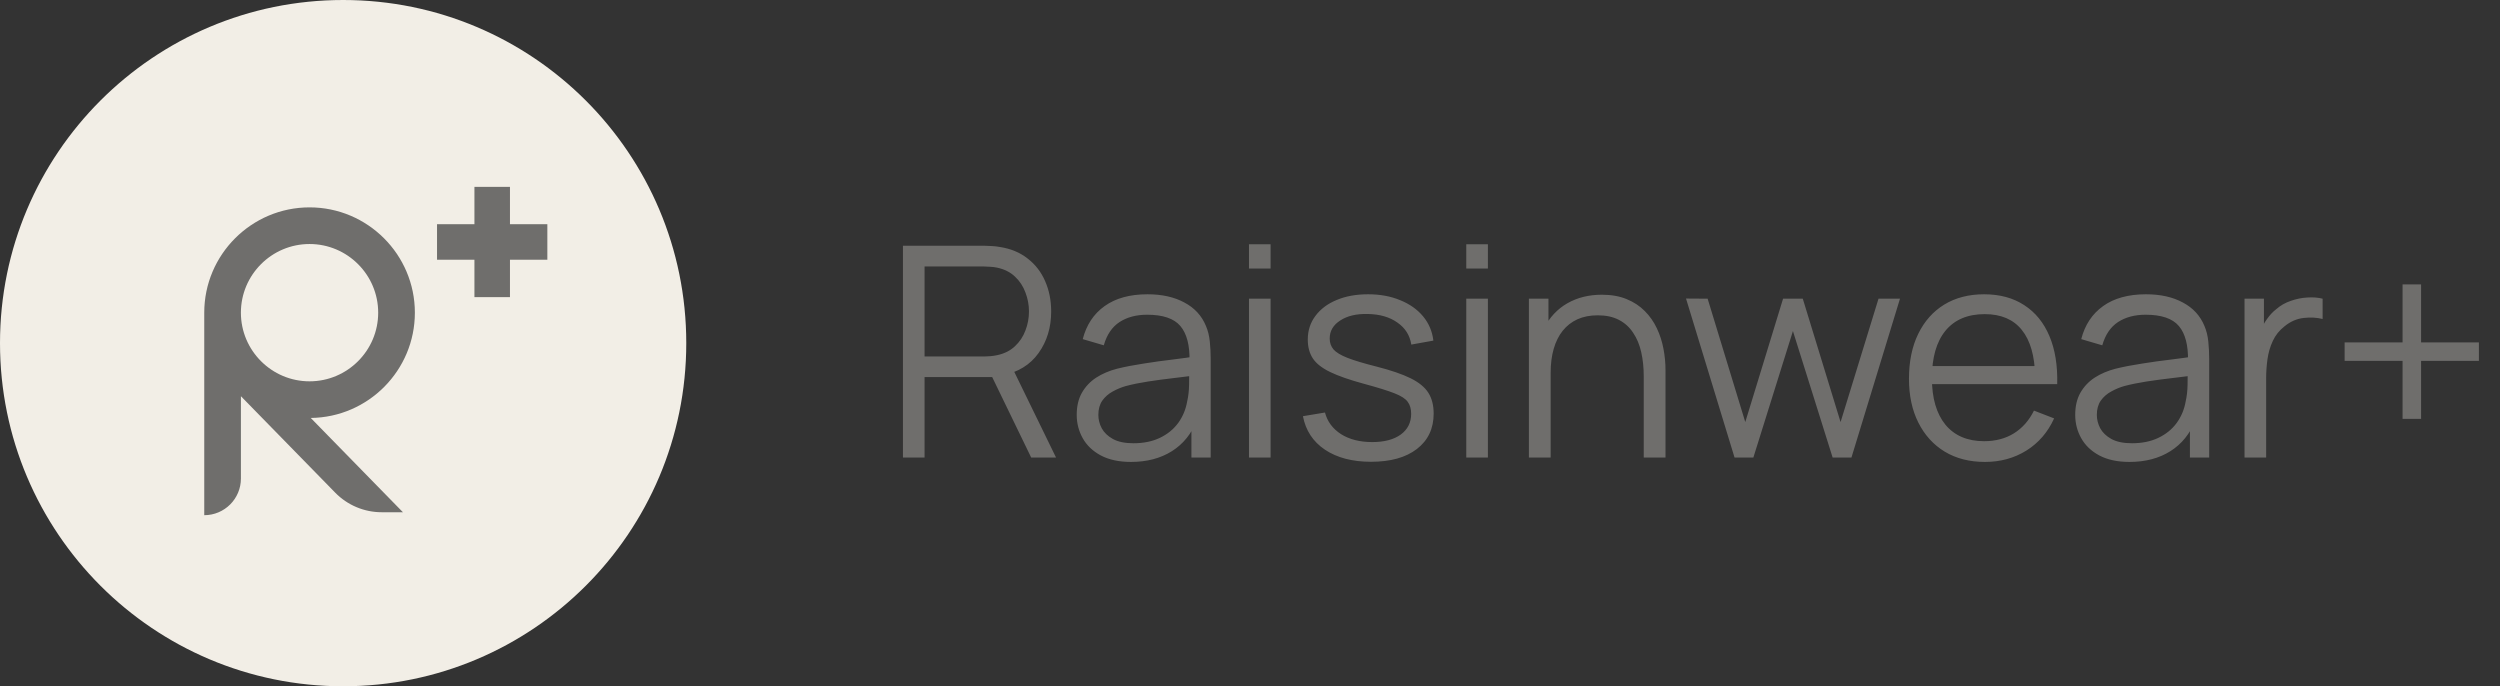
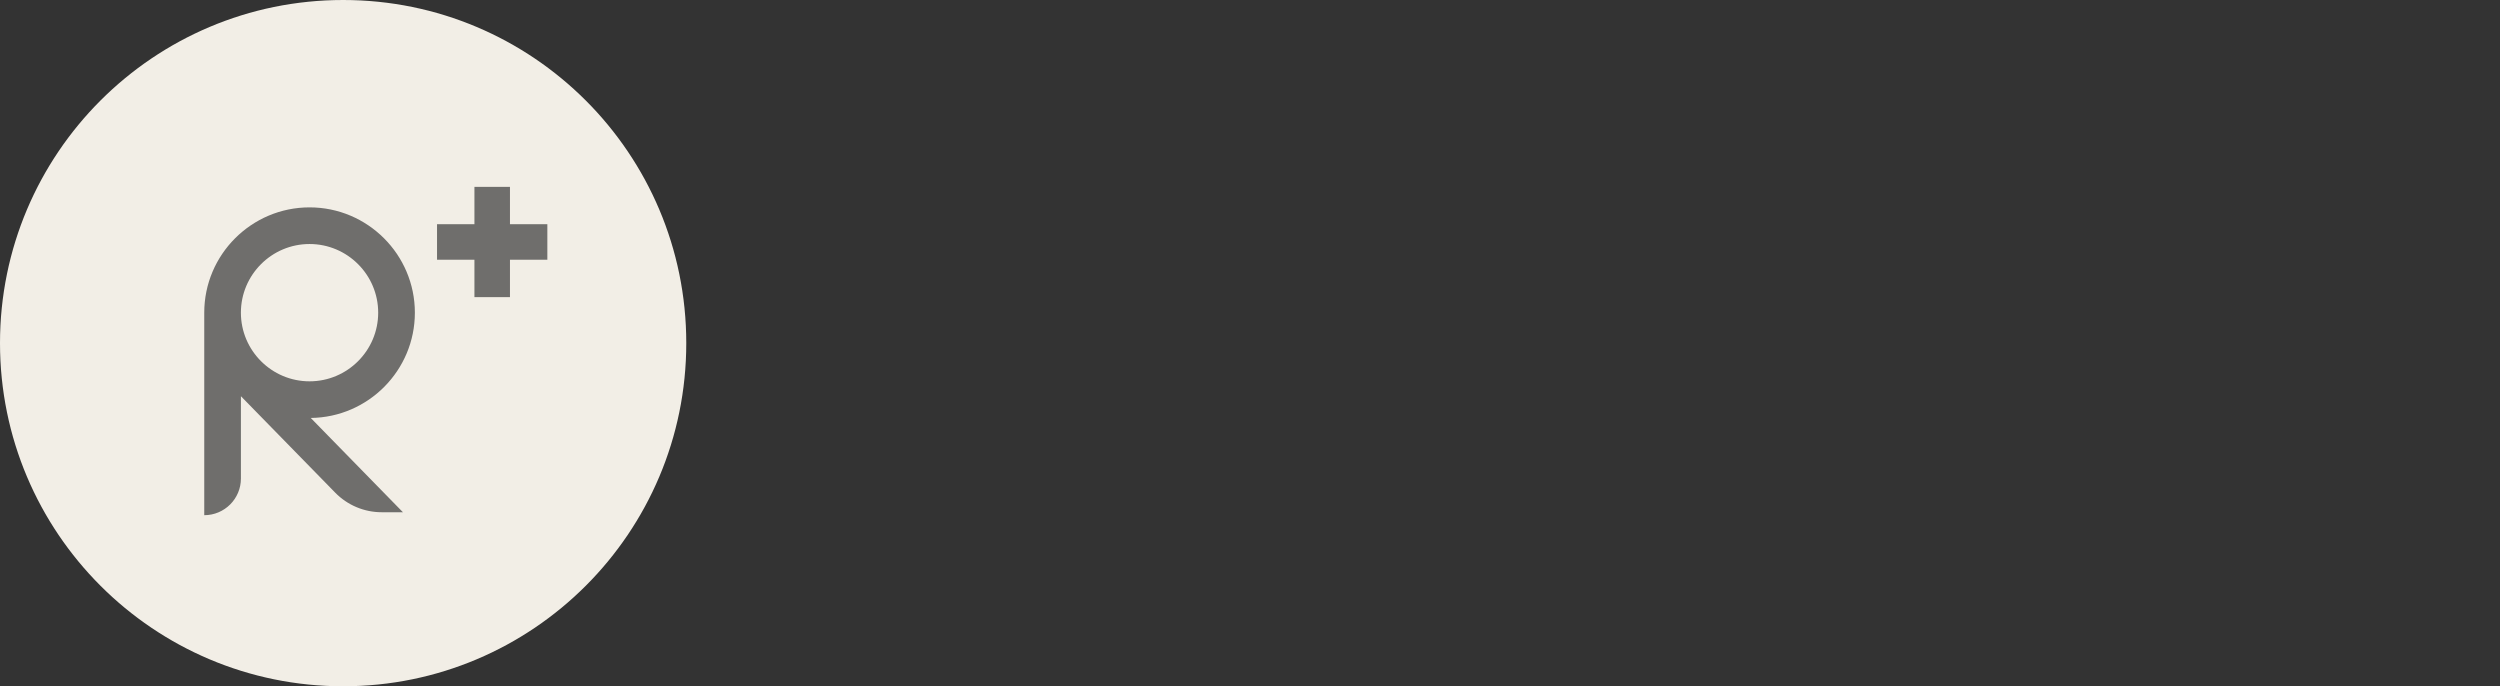
<svg xmlns="http://www.w3.org/2000/svg" width="153" height="42" viewBox="0 0 153 42" fill="none">
  <rect x="0" y="0" width="153" height="42" fill="#333333" stroke="none" />
  <circle cx="21" cy="21" r="21" fill="#F2EEE6" />
  <g clip-path="url(#clip0_65_5559)">
    <path d="M29.035 11.434V13.722H26.746V15.897H29.035V18.186H31.21V15.897H33.498V13.722H31.21V11.434H29.035Z" fill="#6F6E6C" />
    <path d="M18.944 23.337C16.628 23.337 14.743 21.452 14.743 19.136C14.743 16.819 16.628 14.934 18.944 14.934C21.261 14.934 23.145 16.819 23.145 19.136C23.145 21.452 21.261 23.337 18.944 23.337ZM25.39 19.136C25.39 15.582 22.498 12.691 18.945 12.691C15.393 12.691 12.5 15.582 12.5 19.136V31.53C13.739 31.53 14.744 30.525 14.744 29.286V24.248L20.515 30.151C21.264 30.917 22.288 31.349 23.36 31.349H24.659L19.018 25.579C22.538 25.54 25.39 22.666 25.39 19.136" fill="#6F6E6C" />
  </g>
-   <path d="M55.26 28V15.04H60.264C60.39 15.04 60.531 15.046 60.687 15.058C60.849 15.064 61.011 15.082 61.173 15.112C61.851 15.214 62.424 15.451 62.892 15.823C63.366 16.189 63.723 16.651 63.963 17.209C64.209 17.767 64.332 18.385 64.332 19.063C64.332 20.041 64.074 20.89 63.558 21.61C63.042 22.33 62.304 22.783 61.344 22.969L60.885 23.077H56.583V28H55.26ZM63.108 28L60.552 22.726L61.821 22.24L64.629 28H63.108ZM56.583 21.817H60.228C60.336 21.817 60.462 21.811 60.606 21.799C60.75 21.787 60.891 21.766 61.029 21.736C61.473 21.64 61.836 21.457 62.118 21.187C62.406 20.917 62.619 20.596 62.757 20.224C62.901 19.852 62.973 19.465 62.973 19.063C62.973 18.661 62.901 18.274 62.757 17.902C62.619 17.524 62.406 17.2 62.118 16.93C61.836 16.66 61.473 16.477 61.029 16.381C60.891 16.351 60.75 16.333 60.606 16.327C60.462 16.315 60.336 16.309 60.228 16.309H56.583V21.817ZM69.216 28.27C68.484 28.27 67.87 28.138 67.371 27.874C66.879 27.61 66.51 27.259 66.264 26.821C66.019 26.383 65.895 25.906 65.895 25.39C65.895 24.862 66.001 24.412 66.21 24.04C66.427 23.662 66.718 23.353 67.084 23.113C67.456 22.873 67.885 22.69 68.371 22.564C68.862 22.444 69.406 22.339 69.999 22.249C70.6 22.153 71.184 22.072 71.754 22.006C72.331 21.934 72.835 21.865 73.266 21.799L72.799 22.087C72.817 21.127 72.63 20.416 72.24 19.954C71.85 19.492 71.172 19.261 70.207 19.261C69.54 19.261 68.977 19.411 68.514 19.711C68.058 20.011 67.737 20.485 67.552 21.133L66.264 20.755C66.487 19.885 66.933 19.21 67.606 18.73C68.278 18.25 69.15 18.01 70.225 18.01C71.112 18.01 71.865 18.178 72.484 18.514C73.108 18.844 73.549 19.324 73.806 19.954C73.927 20.236 74.004 20.551 74.04 20.899C74.076 21.247 74.094 21.601 74.094 21.961V28H72.915V25.561L73.257 25.705C72.927 26.539 72.415 27.175 71.719 27.613C71.022 28.051 70.189 28.27 69.216 28.27ZM69.37 27.127C69.987 27.127 70.528 27.016 70.99 26.794C71.451 26.572 71.823 26.269 72.106 25.885C72.388 25.495 72.57 25.057 72.654 24.571C72.727 24.259 72.766 23.917 72.772 23.545C72.778 23.167 72.781 22.885 72.781 22.699L73.284 22.96C72.835 23.02 72.346 23.08 71.817 23.14C71.296 23.2 70.779 23.269 70.269 23.347C69.766 23.425 69.309 23.518 68.901 23.626C68.626 23.704 68.359 23.815 68.1 23.959C67.843 24.097 67.629 24.283 67.462 24.517C67.299 24.751 67.219 25.042 67.219 25.39C67.219 25.672 67.287 25.945 67.425 26.209C67.57 26.473 67.797 26.692 68.109 26.866C68.427 27.04 68.847 27.127 69.37 27.127ZM76.437 16.435V14.95H77.76V16.435H76.437ZM76.437 28V18.28H77.76V28H76.437ZM83.906 28.261C82.766 28.261 81.827 28.015 81.089 27.523C80.357 27.031 79.907 26.347 79.739 25.471L81.089 25.246C81.233 25.798 81.56 26.239 82.07 26.569C82.586 26.893 83.222 27.055 83.978 27.055C84.716 27.055 85.298 26.902 85.724 26.596C86.15 26.284 86.363 25.861 86.363 25.327C86.363 25.027 86.294 24.784 86.156 24.598C86.024 24.406 85.751 24.229 85.337 24.067C84.923 23.905 84.305 23.713 83.483 23.491C82.601 23.251 81.911 23.011 81.413 22.771C80.915 22.531 80.561 22.255 80.351 21.943C80.141 21.625 80.036 21.238 80.036 20.782C80.036 20.23 80.192 19.747 80.504 19.333C80.816 18.913 81.248 18.589 81.8 18.361C82.352 18.127 82.994 18.01 83.726 18.01C84.458 18.01 85.112 18.13 85.688 18.37C86.27 18.604 86.738 18.934 87.092 19.36C87.446 19.786 87.656 20.281 87.722 20.845L86.372 21.088C86.282 20.518 85.997 20.068 85.517 19.738C85.043 19.402 84.44 19.228 83.708 19.216C83.018 19.198 82.457 19.33 82.025 19.612C81.593 19.888 81.377 20.257 81.377 20.719C81.377 20.977 81.455 21.199 81.611 21.385C81.767 21.565 82.049 21.736 82.457 21.898C82.871 22.06 83.459 22.237 84.221 22.429C85.115 22.657 85.817 22.897 86.327 23.149C86.837 23.401 87.2 23.698 87.416 24.04C87.632 24.382 87.74 24.805 87.74 25.309C87.74 26.227 87.398 26.95 86.714 27.478C86.036 28 85.1 28.261 83.906 28.261ZM89.736 16.435V14.95H91.059V16.435H89.736ZM89.736 28V18.28H91.059V28H89.736ZM100.597 28V23.041C100.597 22.501 100.546 22.006 100.444 21.556C100.342 21.1 100.177 20.704 99.949 20.368C99.727 20.026 99.436 19.762 99.076 19.576C98.722 19.39 98.29 19.297 97.78 19.297C97.312 19.297 96.898 19.378 96.538 19.54C96.184 19.702 95.884 19.936 95.638 20.242C95.398 20.542 95.215 20.908 95.089 21.34C94.963 21.772 94.9 22.264 94.9 22.816L93.964 22.609C93.964 21.613 94.138 20.776 94.486 20.098C94.834 19.42 95.314 18.907 95.926 18.559C96.538 18.211 97.24 18.037 98.032 18.037C98.614 18.037 99.121 18.127 99.553 18.307C99.991 18.487 100.36 18.73 100.66 19.036C100.966 19.342 101.212 19.693 101.398 20.089C101.584 20.479 101.719 20.896 101.803 21.34C101.887 21.778 101.929 22.216 101.929 22.654V28H100.597ZM93.568 28V18.28H94.765V20.674H94.9V28H93.568ZM106.154 28L103.184 18.271L104.507 18.28L106.811 25.831L109.124 18.28H110.33L112.643 25.831L114.965 18.28H116.279L113.309 28H112.157L109.727 20.26L107.306 28H106.154ZM121.482 28.27C120.534 28.27 119.712 28.06 119.016 27.64C118.326 27.22 117.789 26.629 117.405 25.867C117.021 25.105 116.829 24.211 116.829 23.185C116.829 22.123 117.018 21.205 117.396 20.431C117.774 19.657 118.305 19.06 118.989 18.64C119.679 18.22 120.492 18.01 121.428 18.01C122.388 18.01 123.207 18.232 123.885 18.676C124.563 19.114 125.076 19.744 125.424 20.566C125.772 21.388 125.931 22.369 125.901 23.509H124.551V23.041C124.527 21.781 124.254 20.83 123.732 20.188C123.216 19.546 122.46 19.225 121.464 19.225C120.42 19.225 119.619 19.564 119.061 20.242C118.509 20.92 118.233 21.886 118.233 23.14C118.233 24.364 118.509 25.315 119.061 25.993C119.619 26.665 120.408 27.001 121.428 27.001C122.124 27.001 122.73 26.842 123.246 26.524C123.768 26.2 124.179 25.735 124.479 25.129L125.712 25.606C125.328 26.452 124.761 27.109 124.011 27.577C123.267 28.039 122.424 28.27 121.482 28.27ZM117.765 23.509V22.402H125.19V23.509H117.765ZM130.324 28.27C129.592 28.27 128.977 28.138 128.479 27.874C127.987 27.61 127.618 27.259 127.372 26.821C127.126 26.383 127.003 25.906 127.003 25.39C127.003 24.862 127.108 24.412 127.318 24.04C127.534 23.662 127.825 23.353 128.191 23.113C128.563 22.873 128.992 22.69 129.478 22.564C129.97 22.444 130.513 22.339 131.107 22.249C131.707 22.153 132.292 22.072 132.862 22.006C133.438 21.934 133.942 21.865 134.374 21.799L133.906 22.087C133.924 21.127 133.738 20.416 133.348 19.954C132.958 19.492 132.28 19.261 131.314 19.261C130.648 19.261 130.084 19.411 129.622 19.711C129.166 20.011 128.845 20.485 128.659 21.133L127.372 20.755C127.594 19.885 128.041 19.21 128.713 18.73C129.385 18.25 130.258 18.01 131.332 18.01C132.22 18.01 132.973 18.178 133.591 18.514C134.215 18.844 134.656 19.324 134.914 19.954C135.034 20.236 135.112 20.551 135.148 20.899C135.184 21.247 135.202 21.601 135.202 21.961V28H134.023V25.561L134.365 25.705C134.035 26.539 133.522 27.175 132.826 27.613C132.13 28.051 131.296 28.27 130.324 28.27ZM130.477 27.127C131.095 27.127 131.635 27.016 132.097 26.794C132.559 26.572 132.931 26.269 133.213 25.885C133.495 25.495 133.678 25.057 133.762 24.571C133.834 24.259 133.873 23.917 133.879 23.545C133.885 23.167 133.888 22.885 133.888 22.699L134.392 22.96C133.942 23.02 133.453 23.08 132.925 23.14C132.403 23.2 131.887 23.269 131.377 23.347C130.873 23.425 130.417 23.518 130.009 23.626C129.733 23.704 129.466 23.815 129.208 23.959C128.95 24.097 128.737 24.283 128.569 24.517C128.407 24.751 128.326 25.042 128.326 25.39C128.326 25.672 128.395 25.945 128.533 26.209C128.677 26.473 128.905 26.692 129.217 26.866C129.535 27.04 129.955 27.127 130.477 27.127ZM137.365 28V18.28H138.553V20.62L138.319 20.314C138.427 20.026 138.568 19.762 138.742 19.522C138.916 19.276 139.105 19.075 139.309 18.919C139.561 18.697 139.855 18.529 140.191 18.415C140.527 18.295 140.866 18.226 141.208 18.208C141.55 18.184 141.862 18.208 142.144 18.28V19.522C141.79 19.432 141.403 19.411 140.983 19.459C140.563 19.507 140.176 19.675 139.822 19.963C139.498 20.215 139.255 20.518 139.093 20.872C138.931 21.22 138.823 21.592 138.769 21.988C138.715 22.378 138.688 22.765 138.688 23.149V28H137.365ZM147.037 25.633V22.087H143.491V20.953H147.037V17.407H148.171V20.953H151.708V22.087H148.171V25.633H147.037Z" fill="#6F6E6C" />
  <defs>
    <clipPath id="clip0_65_5559">
      <rect width="21" height="20.099" fill="white" transform="translate(12.5 11.435)" />
    </clipPath>
  </defs>
</svg>